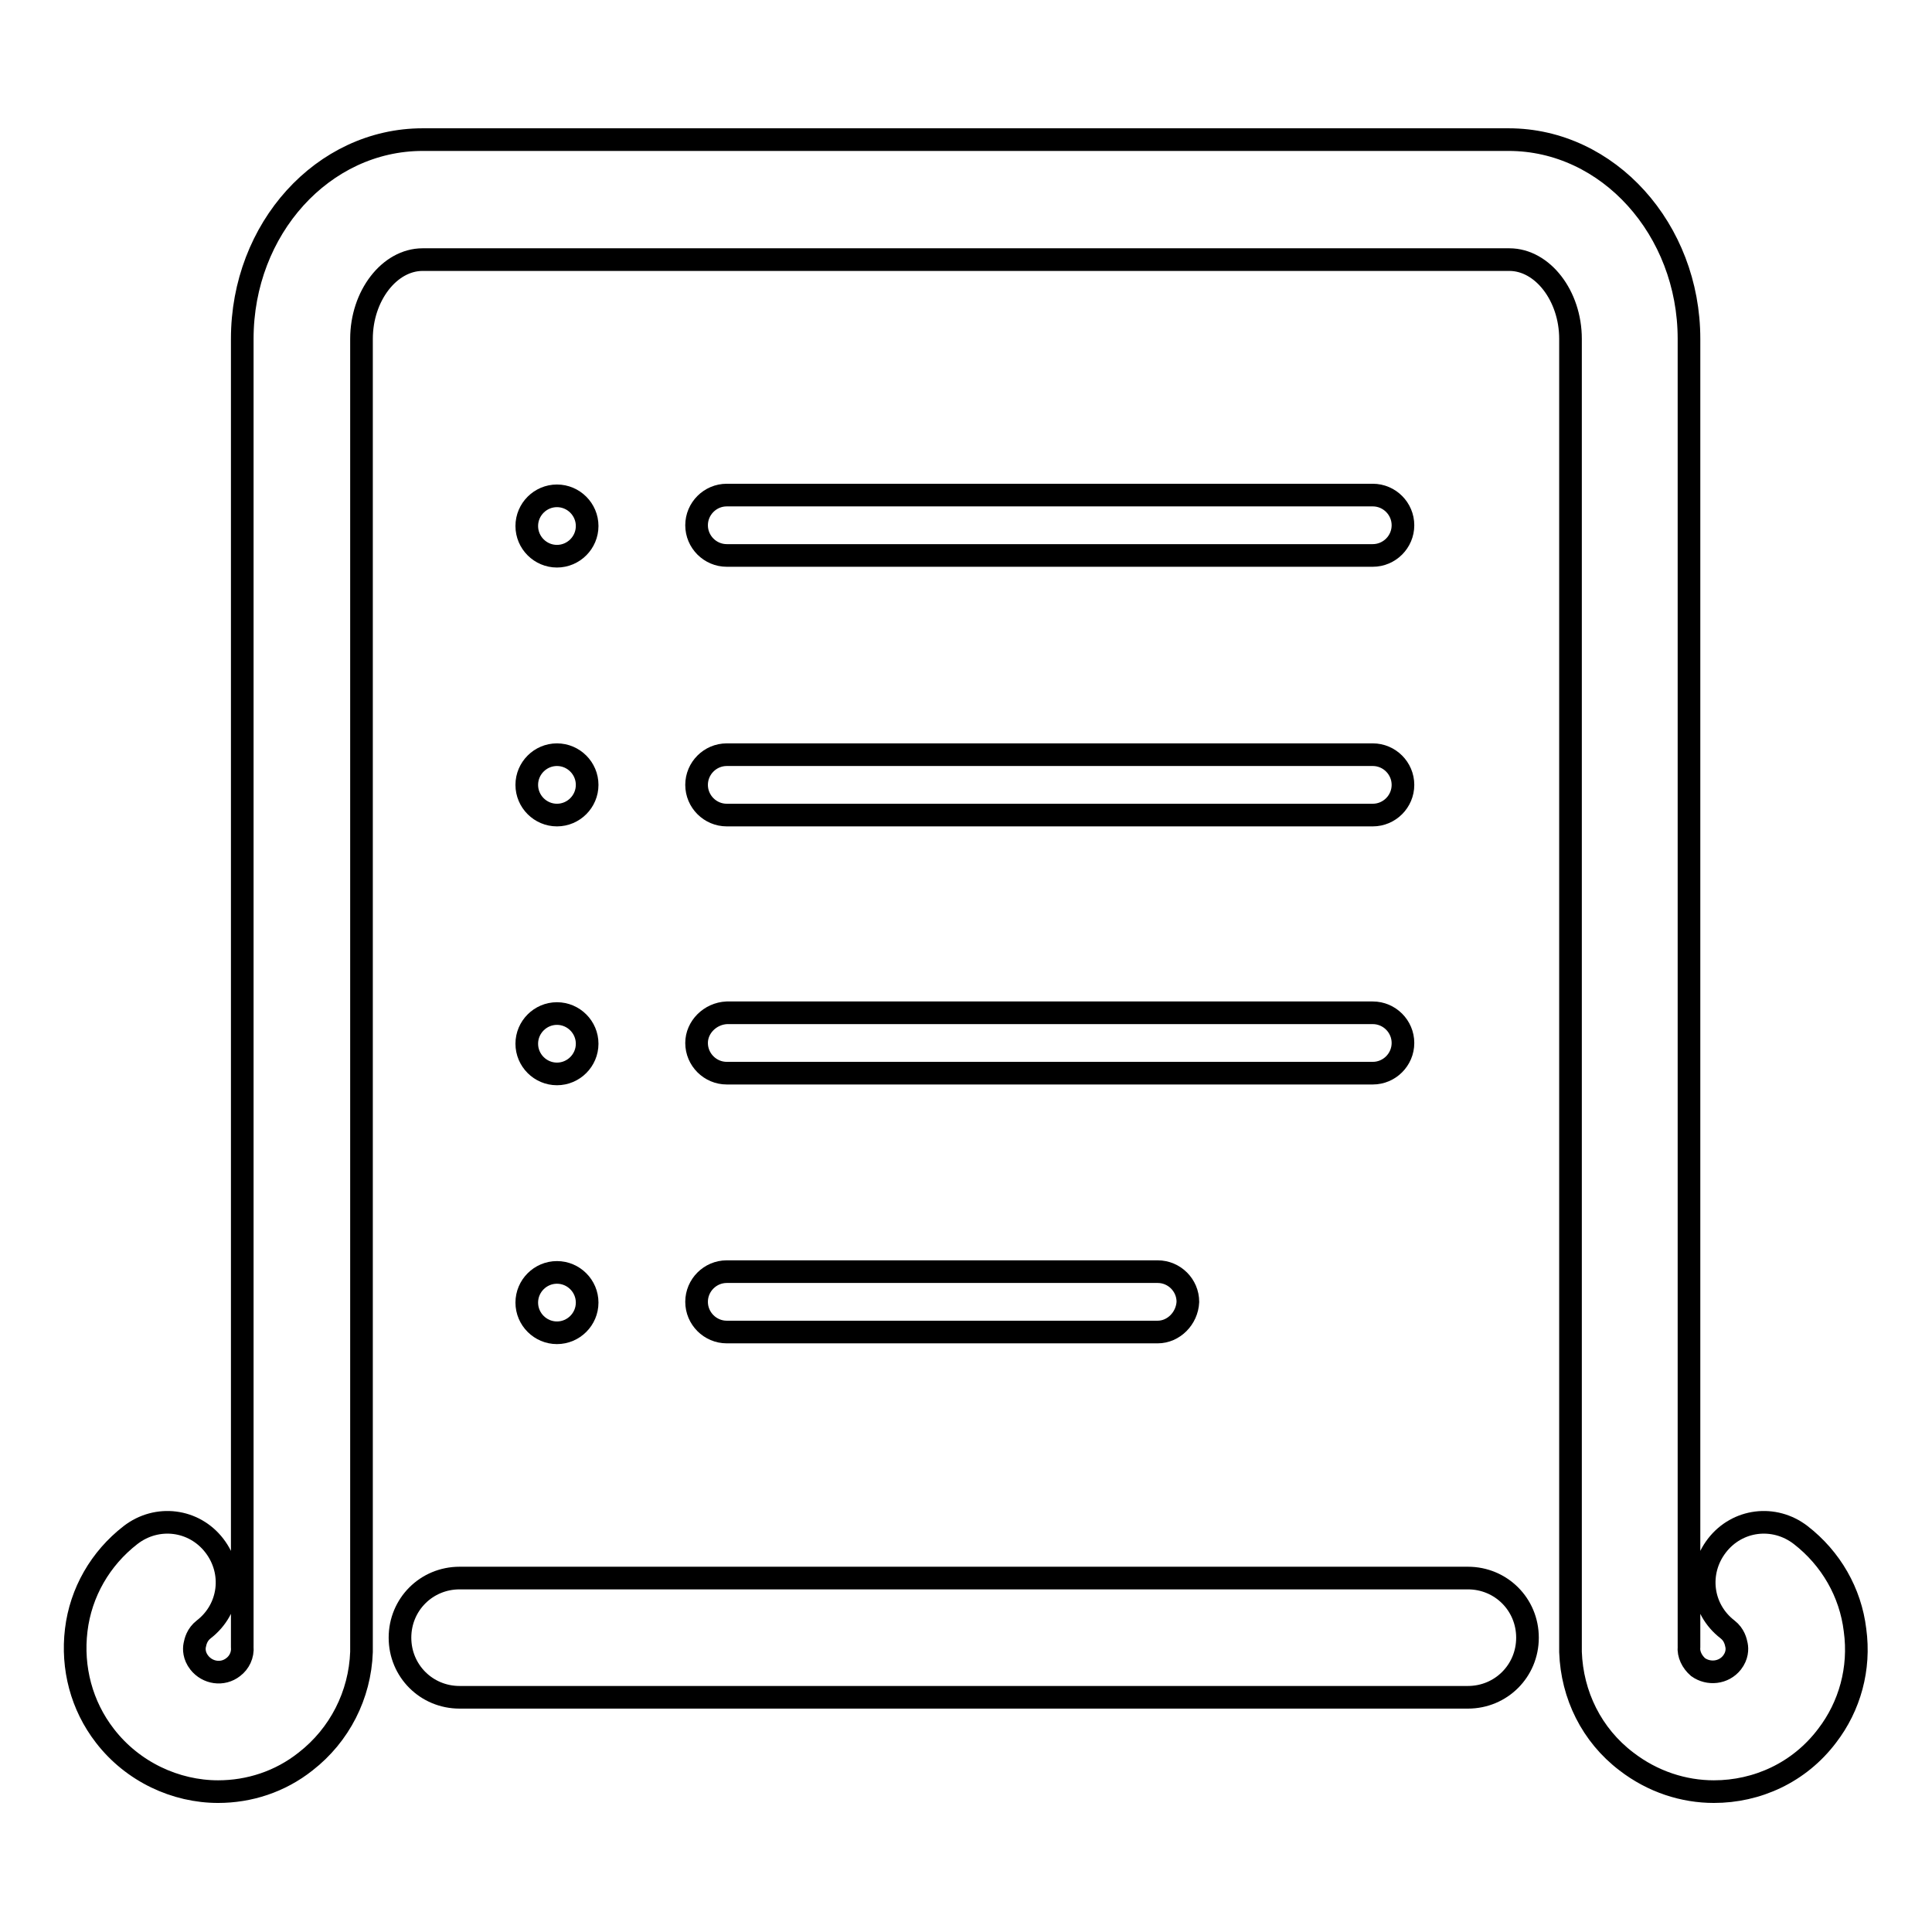
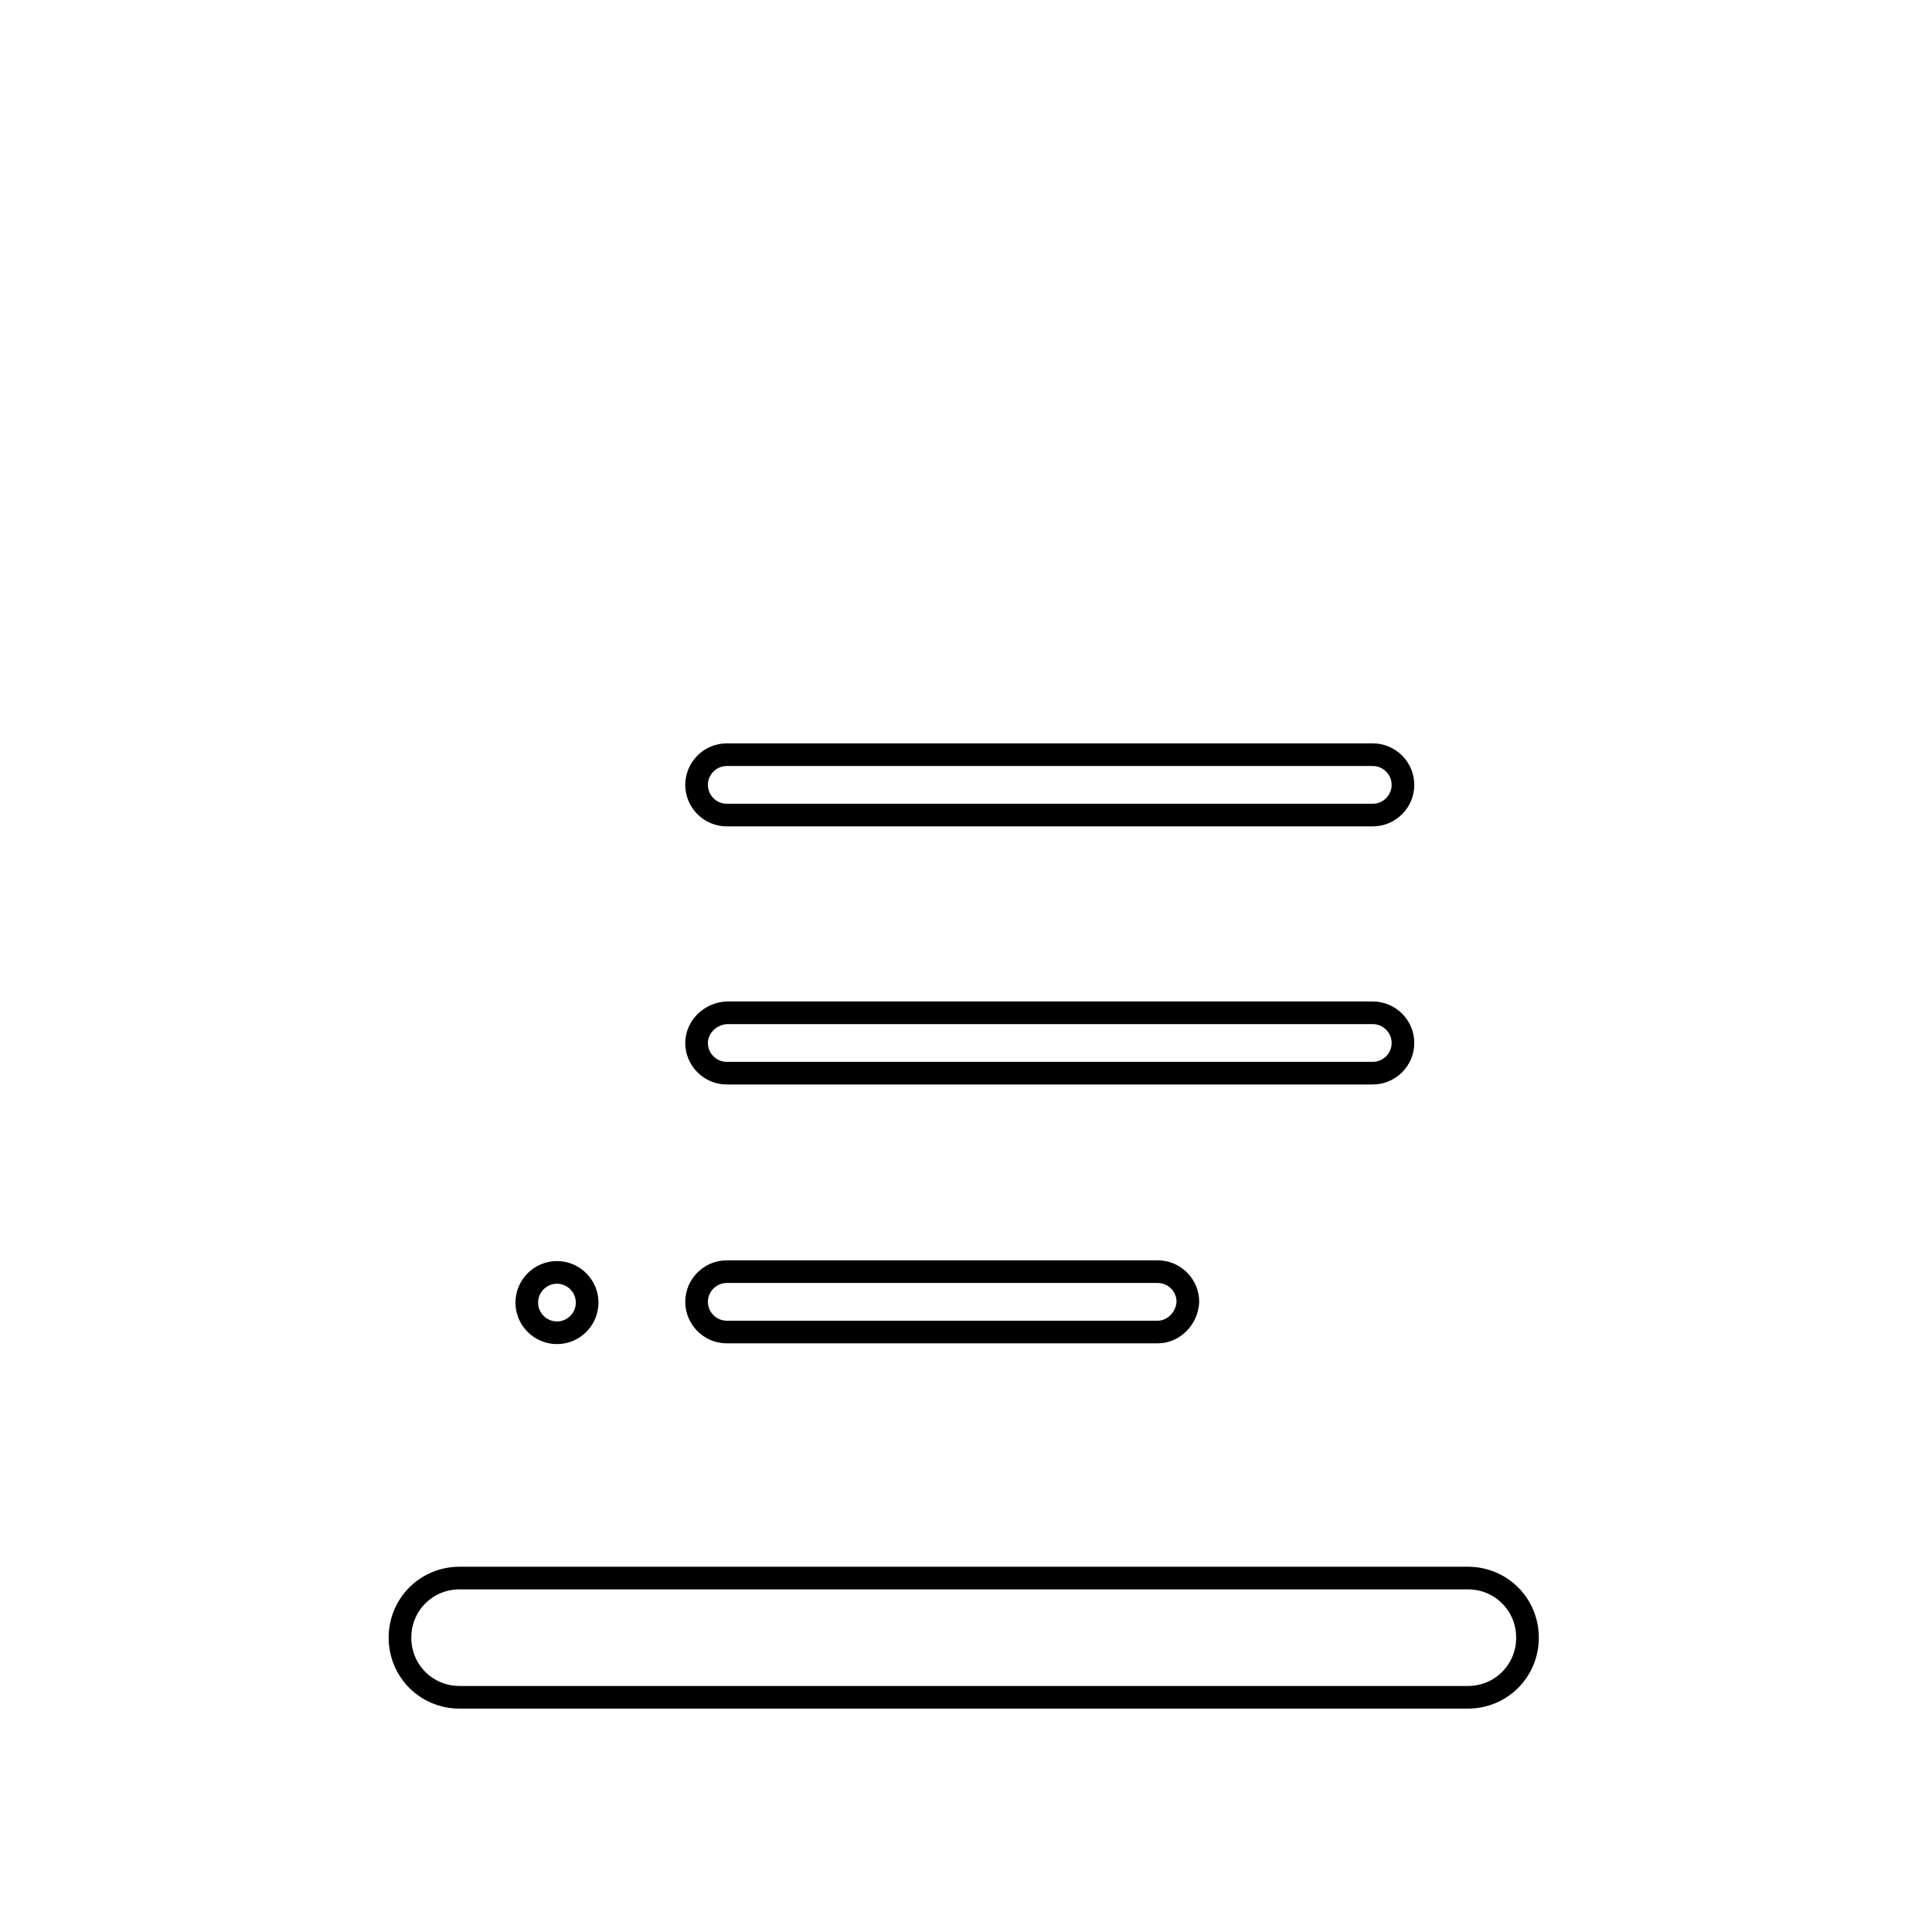
<svg xmlns="http://www.w3.org/2000/svg" version="1.1" x="0px" y="0px" viewBox="0 0 256 256" enable-background="new 0 0 256 256" xml:space="preserve">
  <g>
    <path stroke-width="3" fill-opacity="0" stroke="#000000" d="M69.8,172.6c0,2.2,1.8,4,4,4s4-1.8,4-4l0,0c0-2.2-1.8-4-4-4S69.8,170.4,69.8,172.6L69.8,172.6z" />
    <path stroke-width="3" fill-opacity="0" stroke="#000000" d="M153.4,176.5H96.3c-2.2,0-4-1.8-4-4c0-2.2,1.8-4,4-4h57.1c2.2,0,4,1.8,4,4 C157.3,174.7,155.5,176.5,153.4,176.5z" />
-     <path stroke-width="3" fill-opacity="0" stroke="#000000" d="M69.8,69.7c0,2.2,1.8,4,4,4s4-1.8,4-4c0-2.2-1.8-4-4-4S69.8,67.5,69.8,69.7z" />
-     <path stroke-width="3" fill-opacity="0" stroke="#000000" d="M96.3,73.6h85.6c2.2,0,4-1.8,4-4c0-2.2-1.8-4-4-4H96.3c-2.2,0-4,1.8-4,4C92.3,71.8,94.1,73.6,96.3,73.6z" />
-     <path stroke-width="3" fill-opacity="0" stroke="#000000" d="M69.8,104c0,2.2,1.8,4,4,4s4-1.8,4-4s-1.8-4-4-4S69.8,101.8,69.8,104z" />
    <path stroke-width="3" fill-opacity="0" stroke="#000000" d="M92.3,104c0,2.2,1.8,4,4,4h85.6c2.2,0,4-1.8,4-4c0-2.2-1.8-4-4-4H96.3C94.1,100,92.3,101.8,92.3,104z" />
-     <path stroke-width="3" fill-opacity="0" stroke="#000000" d="M69.8,138.3c0,2.2,1.8,4,4,4s4-1.8,4-4l0,0c0-2.2-1.8-4-4-4S69.8,136.1,69.8,138.3L69.8,138.3z" />
    <path stroke-width="3" fill-opacity="0" stroke="#000000" d="M92.3,138.2c0,2.2,1.8,4,4,4h85.6c2.2,0,4-1.8,4-4c0-2.2-1.8-4-4-4H96.3C94.1,134.3,92.3,136.1,92.3,138.2z " />
-     <path stroke-width="3" fill-opacity="0" stroke="#000000" d="M245.8,216c-0.6-5-3.2-9.5-7.2-12.6c-3.5-2.7-8.4-2.1-11.1,1.4c-2.7,3.5-2.1,8.4,1.4,11.1 c0.9,0.7,1.1,1.6,1.2,2.1c0.1,0.5,0.1,1.4-0.6,2.3c-1.1,1.4-3.1,1.6-4.5,0.6c-0.8-0.7-1.3-1.7-1.2-2.7c0-0.4,0-0.7,0-1.1V44.9 c0-14.5-10.7-26.4-23.9-26.4H56c-13.2,0-23.9,11.8-23.9,26.4v172.2c0,0.4,0,0.7,0,1.1c0.1,1.1-0.4,2.1-1.2,2.7 c-1.4,1.1-3.4,0.8-4.5-0.6c-0.7-0.9-0.7-1.8-0.6-2.3c0.1-0.5,0.3-1.4,1.2-2.1c3.5-2.7,4.1-7.6,1.4-11.1c-2.7-3.5-7.6-4.1-11.1-1.4 c-4,3.1-6.6,7.6-7.2,12.6c-0.6,5,0.7,10,3.8,14c3.7,4.8,9.4,7.4,15,7.4c4.1,0,8.2-1.3,11.6-4c4.5-3.5,7.2-8.8,7.4-14.5v-0.6V44.9 c0-5.7,3.7-10.5,8.1-10.5H200c4.4,0,8.1,4.8,8.1,10.5v174c0.2,5.7,2.8,11,7.4,14.5c3.5,2.7,7.6,4,11.6,4c5.7,0,11.3-2.5,15-7.4 C245.1,226.1,246.5,221.1,245.8,216z" />
    <path stroke-width="3" fill-opacity="0" stroke="#000000" d="M194.5,209.1H60.9c-4.4,0-7.9,3.5-7.9,7.9s3.5,7.9,7.9,7.9h133.6c4.4,0,7.9-3.5,7.9-7.9 S198.9,209.1,194.5,209.1z" />
  </g>
</svg>